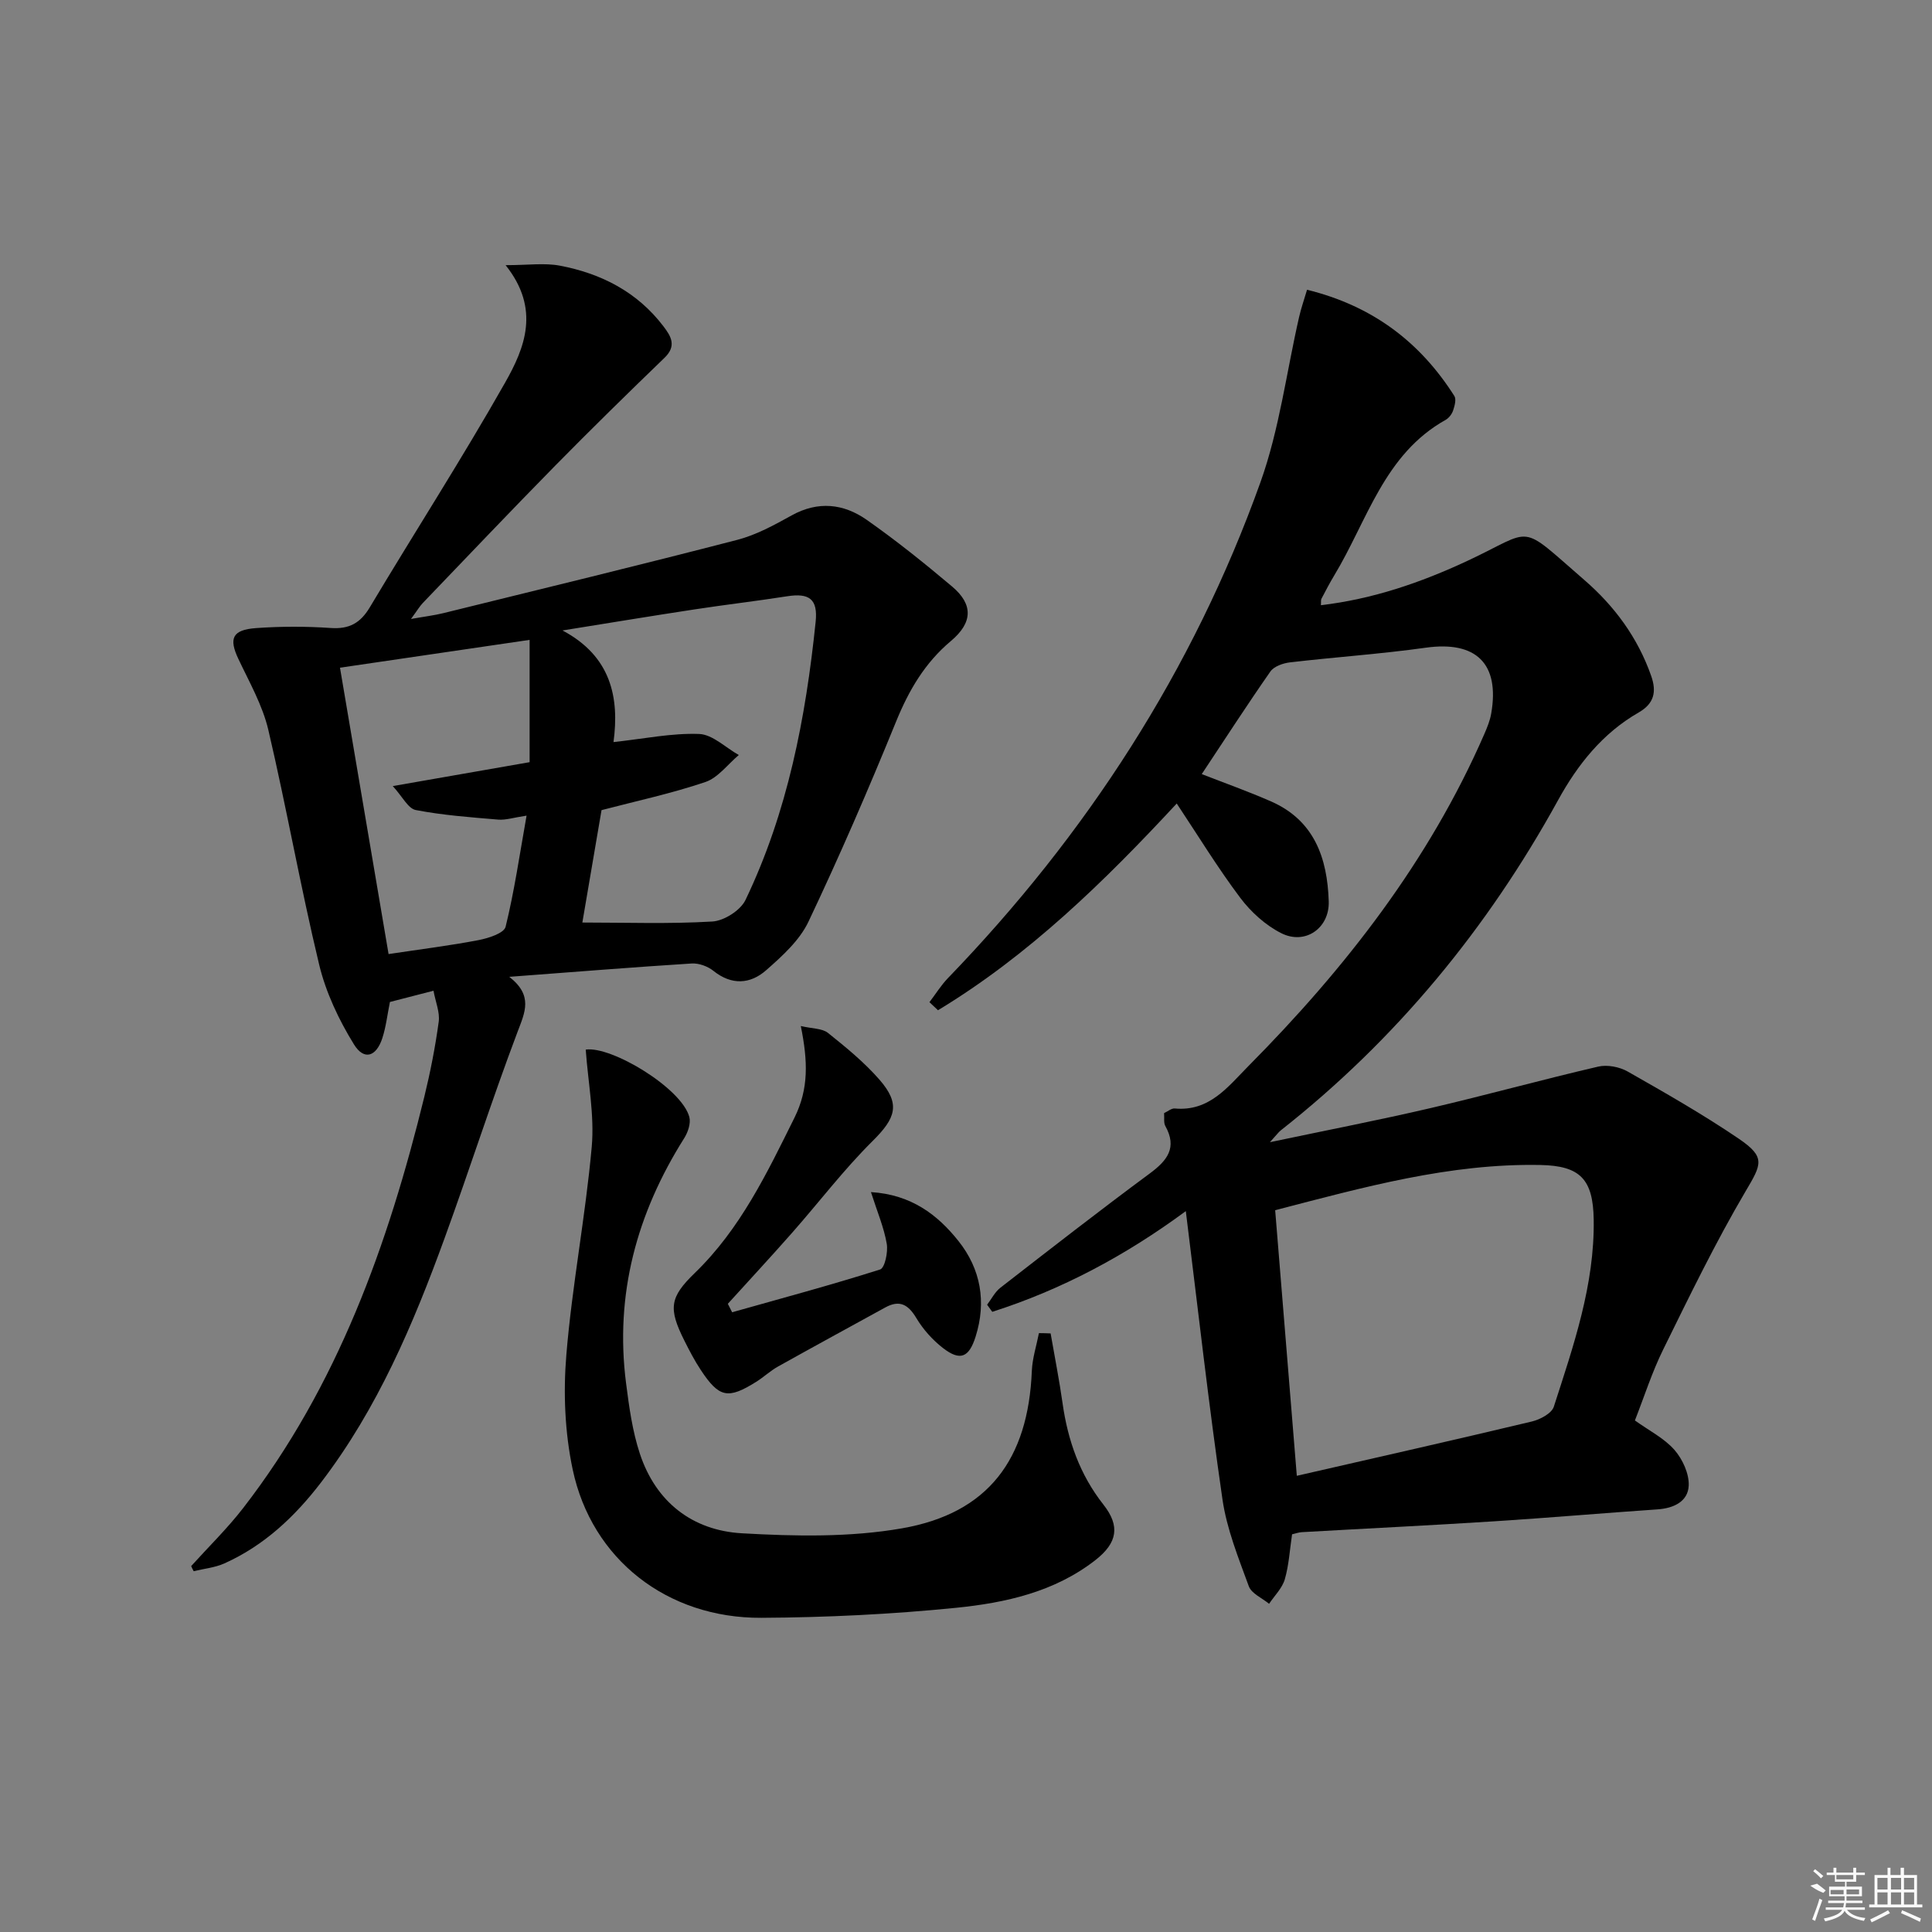
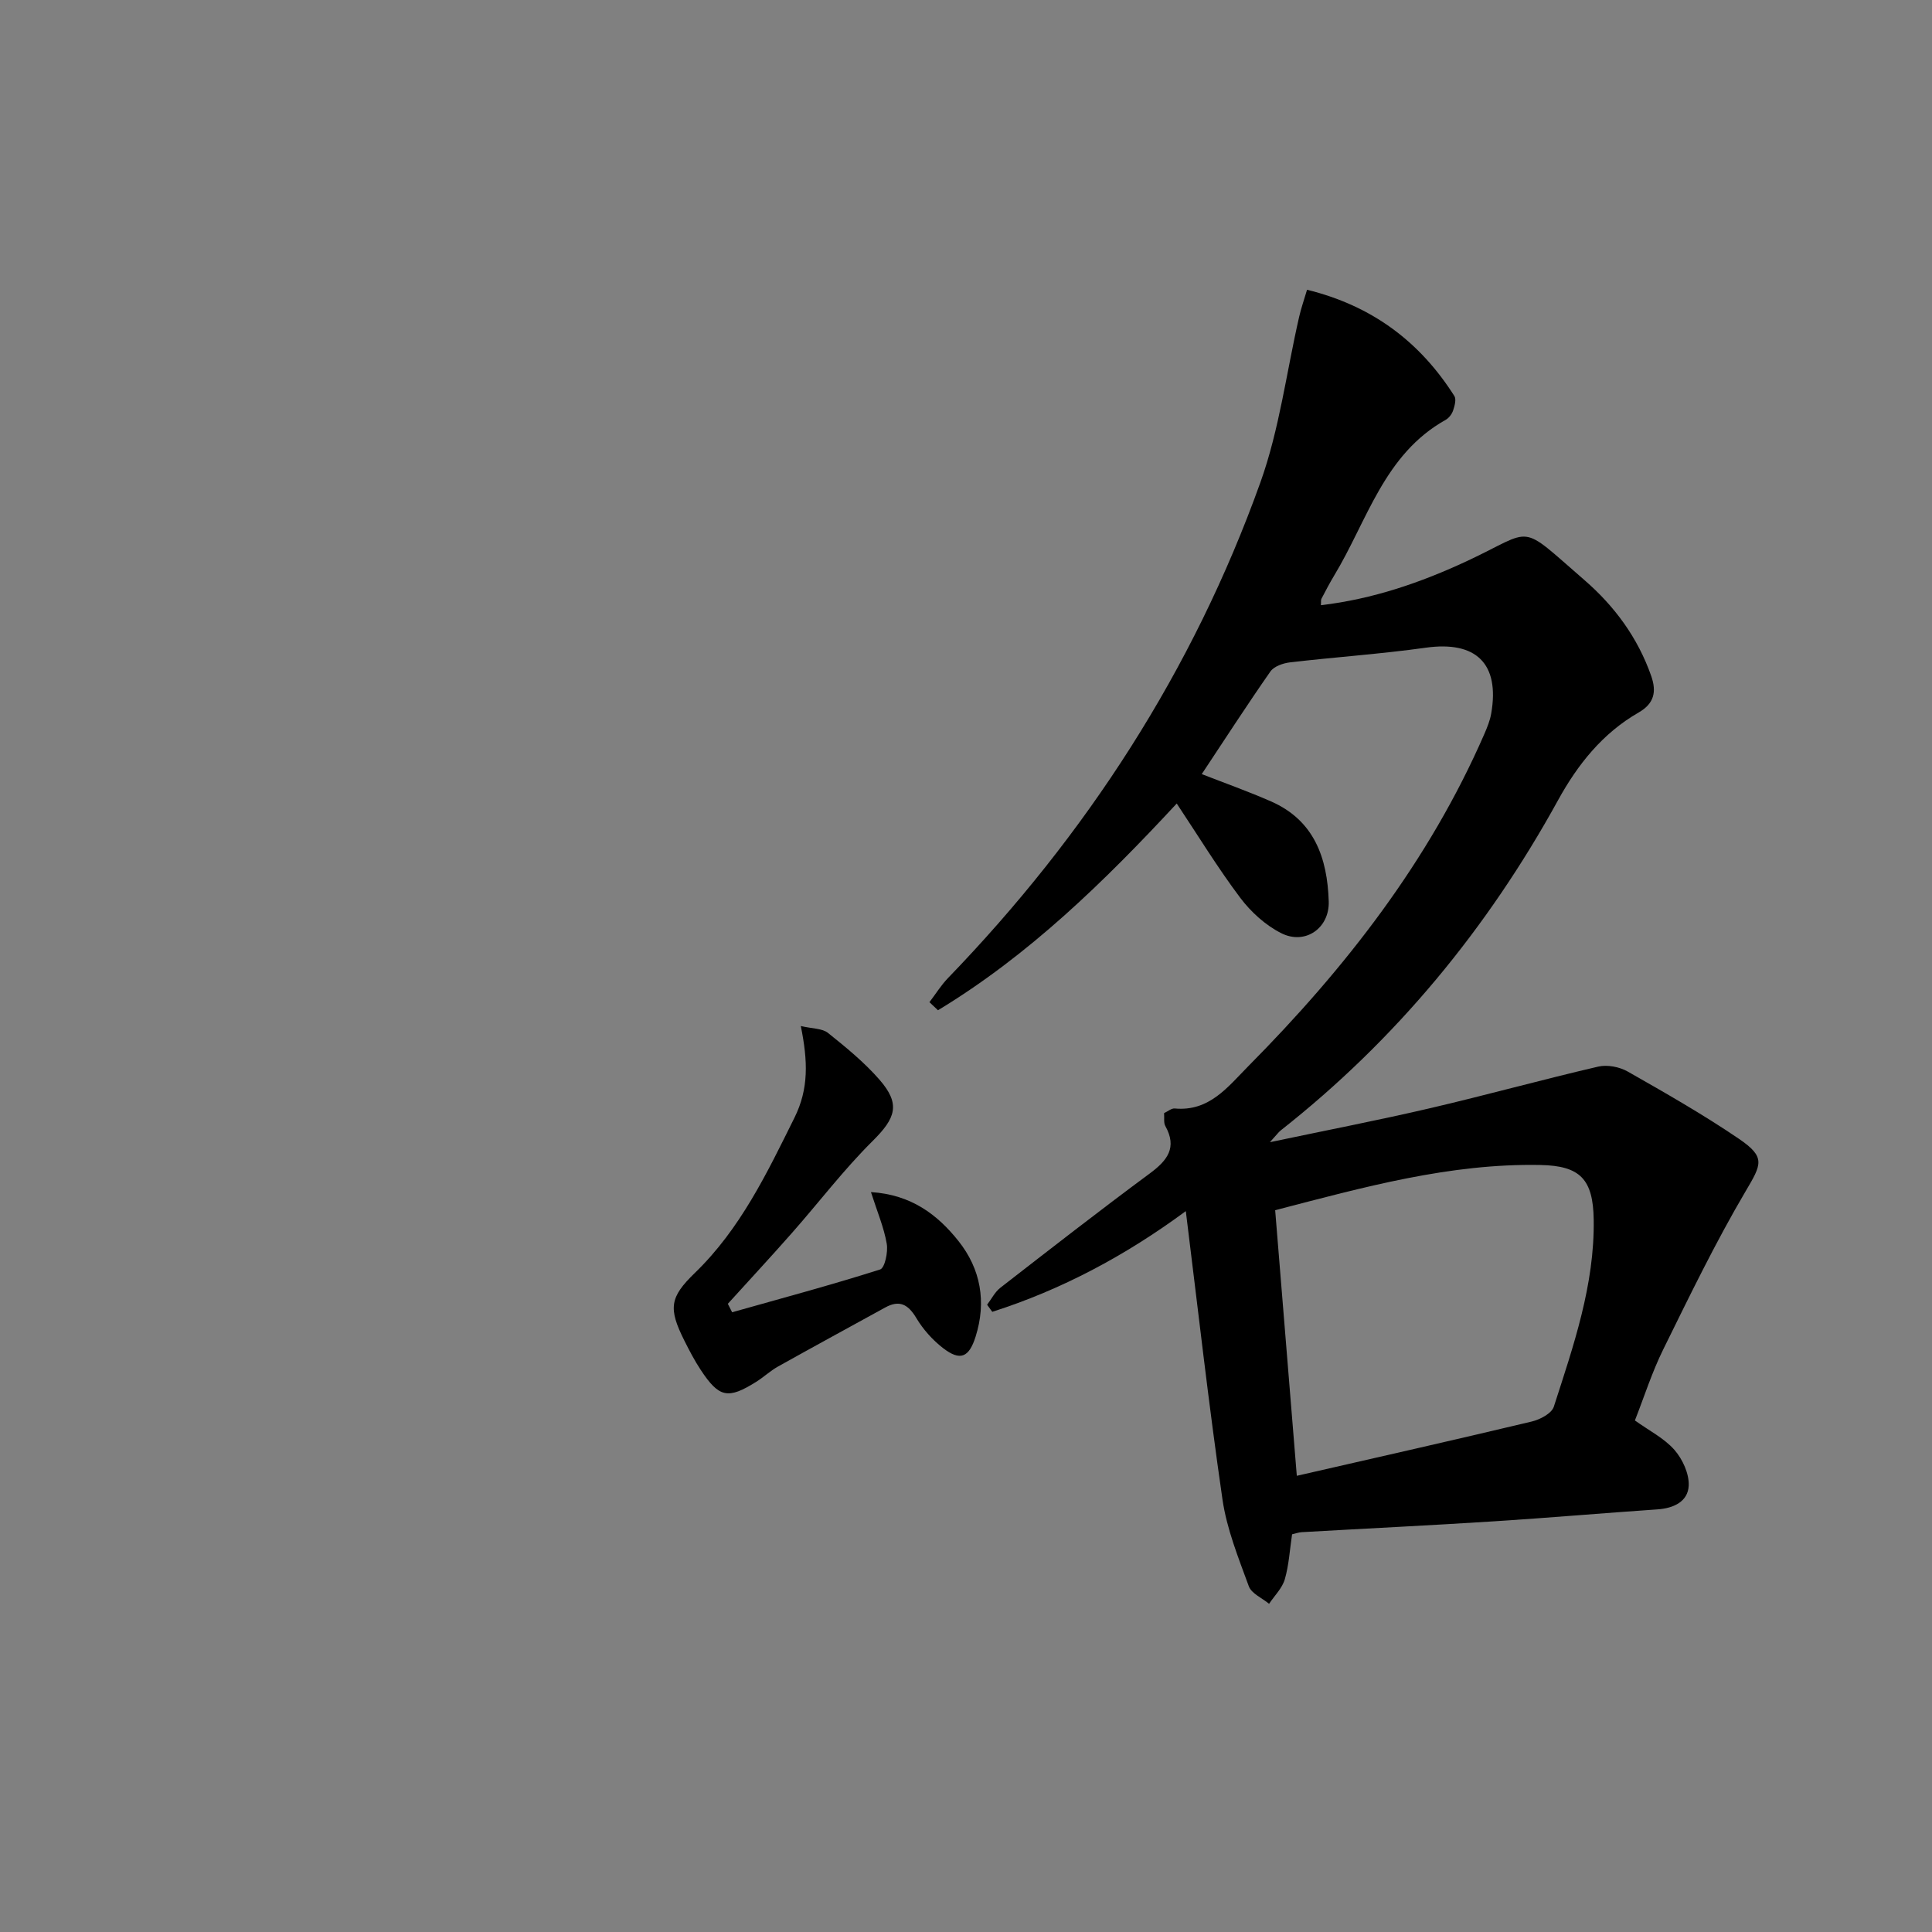
<svg xmlns="http://www.w3.org/2000/svg" enable-background="new 0 0 400 400" viewBox="0 0 400 400">
  <rect x="0" y="0" width="400" height="400" fill="#808080" stroke="none" />
  <path d="m338.49 294.09c2.95 2.12 6.07 3.68 8.19 6.1 1.68 1.92 3.06 4.94 2.95 7.39-.15 3.29-3.09 4.69-6.47 4.92-11.27.77-22.52 1.75-33.79 2.47-13.28.85-26.57 1.49-39.86 2.25-.64.04-1.26.27-2 .44-.48 3.2-.65 6.37-1.51 9.33-.54 1.84-2.13 3.38-3.25 5.06-1.45-1.2-3.65-2.12-4.2-3.64-2.15-5.88-4.56-11.84-5.45-17.97-2.84-19.55-5.04-39.18-7.59-59.69-12.56 9.26-25.75 16.27-40.07 20.85-.36-.49-.71-.98-1.07-1.47.91-1.19 1.61-2.64 2.75-3.52 10.25-7.96 20.49-15.94 30.92-23.65 3.66-2.71 5.73-5.35 3.22-9.85-.36-.65-.17-1.62-.25-2.65.75-.34 1.51-1.02 2.21-.96 7.17.66 10.98-4.47 15.24-8.77 20.06-20.24 37.38-42.43 48.86-68.77.59-1.36 1.17-2.78 1.42-4.24 1.8-10.36-3.16-15.08-13.55-13.62-9.34 1.31-18.77 1.94-28.14 3.04-1.42.17-3.28.82-4.03 1.89-4.84 6.93-9.43 14.04-14.21 21.24 4.66 1.82 9.57 3.56 14.33 5.65 8.99 3.93 11.68 11.76 11.96 20.7.18 5.55-4.87 9.08-9.82 6.59-3.26-1.64-6.29-4.39-8.5-7.33-4.66-6.2-8.72-12.85-13.15-19.52-15 16.17-30.62 31.42-49.43 42.8-.59-.56-1.18-1.12-1.77-1.67 1.27-1.66 2.38-3.47 3.82-4.97 28.71-29.72 50.76-63.73 64.7-102.64 3.94-10.99 5.4-22.86 8.03-34.31.4-1.74.99-3.43 1.63-5.58 13.49 3.32 23.37 10.76 30.5 22 .44.69.05 2.06-.26 3-.25.74-.86 1.55-1.53 1.93-12.78 7.13-16.24 20.91-23.1 32.25-.94 1.56-1.78 3.18-2.63 4.8-.14.26-.06.63-.11 1.33 10.73-1.26 20.67-4.67 30.31-9.17 14.1-6.59 10.36-8.06 24.24 3.96 6.24 5.4 11.06 11.94 13.83 19.85 1.16 3.3.61 5.73-2.59 7.57-7.46 4.28-12.63 10.77-16.69 18.16-14.63 26.58-33.53 49.56-57.41 68.36-.48.38-.84.91-2.25 2.45 11.95-2.52 22.63-4.58 33.21-7.05 11.62-2.71 23.13-5.9 34.76-8.6 1.88-.44 4.4.05 6.11 1.02 7.79 4.43 15.6 8.88 23 13.91 5.62 3.83 4.73 5.26 1.38 10.93-6.22 10.56-11.58 21.64-17 32.64-2.34 4.73-3.95 9.81-5.89 14.76zm-70 11.46c16.77-3.84 32.73-7.44 48.65-11.24 1.71-.41 4.11-1.67 4.56-3.06 4.07-12.62 8.46-25.21 8.26-38.74-.13-8.35-2.78-11.15-11.02-11.31-18.78-.37-36.64 4.61-54.93 9.36 1.47 18.12 2.93 35.93 4.48 54.99z" />
-   <path d="m39.58 324.24c3.62-4.01 7.51-7.8 10.8-12.06 19.52-25.25 29.98-54.54 37.47-85.1 1.25-5.12 2.27-10.31 2.98-15.53.27-1.96-.65-4.08-1.08-6.43-3.47.9-6.29 1.62-9.02 2.33-.54 2.65-.81 5.14-1.57 7.48-1.25 3.85-3.78 4.69-5.87 1.31-3.14-5.08-5.83-10.77-7.22-16.56-3.87-16.11-6.74-32.45-10.52-48.58-1.2-5.09-3.92-9.86-6.19-14.66-2.01-4.25-1.3-6.04 3.65-6.4 5.14-.37 10.34-.37 15.48-.02 3.81.26 6.11-1.01 8.06-4.26 9.28-15.54 19.09-30.77 28.01-46.51 4.09-7.2 7.37-15.26.12-24.35 4.65 0 8.04-.5 11.22.1 8.56 1.62 16.03 5.43 21.45 12.55 1.59 2.08 2.78 4.06.24 6.52-7.63 7.36-15.21 14.79-22.65 22.35-9.22 9.38-18.28 18.92-27.39 28.41-.67.7-1.17 1.57-2.46 3.32 2.86-.51 4.82-.74 6.72-1.21 20.29-5 40.61-9.93 60.84-15.17 3.93-1.02 7.66-3.07 11.25-5.06 5.47-3.03 10.74-2.44 15.52.9 6.12 4.29 11.98 9 17.7 13.82 4.43 3.73 4.26 7.5-.24 11.28-5.38 4.51-8.71 10.19-11.35 16.67-5.69 13.97-11.69 27.83-18.15 41.45-1.84 3.88-5.43 7.12-8.75 10.04-3.28 2.89-7.14 3.17-10.93.13-1.17-.94-3.01-1.61-4.49-1.52-12.22.77-24.42 1.76-37.77 2.76 4.99 3.9 3.25 7.32 1.7 11.43-5.33 14.1-9.92 28.48-15.08 42.65-6.5 17.86-13.9 35.3-25.56 50.56-5.43 7.1-11.81 13.12-20.07 16.82-1.96.87-4.21 1.08-6.33 1.6-.2-.35-.36-.7-.52-1.06zm80.99-133.24c9.03 0 18 .32 26.91-.21 2.43-.14 5.84-2.31 6.87-4.47 8.72-18.17 12.47-37.69 14.52-57.58.49-4.73-1.34-6-5.89-5.29-6.38 1-12.8 1.74-19.18 2.72-9.12 1.39-18.23 2.9-27.34 4.36 10.09 5.35 11.79 13.93 10.56 23.11 6.3-.68 12.04-1.89 17.72-1.68 2.79.1 5.49 2.83 8.22 4.36-2.29 1.92-4.29 4.7-6.92 5.59-7.03 2.38-14.33 3.94-21.5 5.82-1.36 8.02-2.72 15.99-3.97 23.27zm-50.18-52.76c3.43 20.23 6.77 39.9 10.06 59.29 6.56-.99 12.63-1.74 18.63-2.89 2.04-.39 5.27-1.43 5.6-2.76 1.8-7.31 2.88-14.8 4.34-23.01-2.69.4-4.31.95-5.87.82-5.71-.48-11.46-.9-17.07-1.98-1.59-.31-2.76-2.78-4.76-4.96 10.42-1.82 19.34-3.38 28.33-4.95 0-8.59 0-16.67 0-25.32-13.25 1.96-26.15 3.84-39.26 5.76z" />
-   <path d="m217.52 276.07c.83 4.81 1.79 9.61 2.47 14.44 1.09 7.72 3.57 14.79 8.46 21 3.5 4.44 2.91 7.93-1.67 11.5-8.46 6.6-18.63 8.84-28.85 9.87-13.37 1.34-26.86 2-40.31 2.07-19.47.1-35.11-12.09-39.05-30.7-1.63-7.7-1.97-15.93-1.31-23.79 1.19-14.38 3.96-28.62 5.25-42.99.59-6.6-.76-13.37-1.24-20.16 5.3-.79 19.87 7.98 21.45 13.96.34 1.29-.29 3.16-1.07 4.39-9.81 15.55-14.39 32.33-12.03 50.72.63 4.91 1.31 9.92 2.86 14.6 3.31 10.01 10.88 15.88 21.11 16.47 11.03.63 22.38.86 33.18-1.03 17.84-3.12 26.12-14.29 26.86-32.59.11-2.62.96-5.22 1.47-7.82.82 0 1.62.03 2.42.06z" />
  <path d="m165.8 212.43c2.4.56 4.43.47 5.62 1.42 3.75 3 7.53 6.09 10.67 9.69 4.42 5.07 3.35 7.95-1.41 12.68-5.99 5.94-11.14 12.73-16.74 19.08-4.35 4.94-8.83 9.76-13.25 14.64.3.58.59 1.16.89 1.75 10.23-2.89 20.51-5.64 30.64-8.86.97-.31 1.67-3.61 1.37-5.33-.58-3.36-1.95-6.58-3.27-10.69 8.35.52 13.78 4.68 18.12 10.13 4.61 5.79 5.82 12.59 3.55 19.79-1.36 4.33-3.19 5.12-6.74 2.38-2.17-1.68-4.14-3.88-5.54-6.23-1.69-2.83-3.49-3.8-6.43-2.18-7.41 4.07-14.83 8.11-22.21 12.23-1.59.89-2.94 2.18-4.49 3.15-5.86 3.68-7.7 3.31-11.5-2.45-1.28-1.94-2.36-4.01-3.4-6.09-3.34-6.68-3.03-8.95 2.19-14 9.41-9.11 14.91-20.63 20.62-32.14 2.97-6 2.78-11.68 1.31-18.97z" />
  <g fill="#fafafa">
-     <path d="m374.8 390.4 1.4-.4c.7.5 1.3 1 1.8 1.4l-.5.5c-1.5-.6-2.1-1.1-2.7-1.5zm1 7.3-.6-.3c.5-1.4 1.1-2.8 1.5-4.3.2.1.4.2.6.3-.5 1.3-1 2.8-1.5 4.3zm-.4-10.3.4-.4c.4.3 1 .8 1.7 1.4l-.5.5c-.4-.5-1-1-1.6-1.5zm2.5.3h1.7v-1h.6v1h3.5v-1h.6v1h1.8v.5h-1.8v1.4h-2v1h3.2v2h-3.2v.9h3.3v.5h-3.4c0 .3-.1.6-.1.9h4v.5h-3.7c.7.9 1.9 1.5 3.8 1.7-.1.2-.2.4-.3.6-2.1-.4-3.5-1.1-4-2.1-.4 1-1.8 1.7-4 2.2-.1-.2-.2-.4-.3-.6 2.1-.4 3.4-1 3.8-1.8h-3.4v-.5h3.6c.1-.3.1-.6.2-.9h-3.3v-.5h3.4c0-.3 0-.6 0-.9h-3.2v-2h3.3v-1h-2.1v-1.4h-1.7v-.5zm1.1 3.5v1h2.7c0-.3 0-.4 0-.4 0-.1 0-.2 0-.2 0-.1 0-.2 0-.3h-2.7zm1.2-3v.9h3.5v-.9zm4.7 3h-2.6v.6.4h2.6z" />
-     <path d="m393.6 386.7h.6v1.5h2.7v6.1h1.1v.6h-11v-.6h1.1v-6.1h2.7v-1.5h.6v1.5h2.1v-1.5zm-2.7 8.8.4.6c-1.2.6-2.5 1.3-3.8 1.9-.1-.2-.2-.4-.3-.6 1.2-.6 2.5-1.2 3.7-1.9zm-2.2-6.7v2.4h2.1v-2.4zm0 3v2.5h2.1v-2.5zm2.8-3v2.4h2.1v-2.4zm0 3v2.5h2.1v-2.5zm6 6.1c-1.4-.7-2.7-1.3-3.9-1.8l.2-.6c1.5.6 2.7 1.2 3.9 1.7zm-1.2-9.1h-2.1v2.4h2.1zm-2.1 3v2.5h2.1v-2.5z" />
-   </g>
+     </g>
</svg>